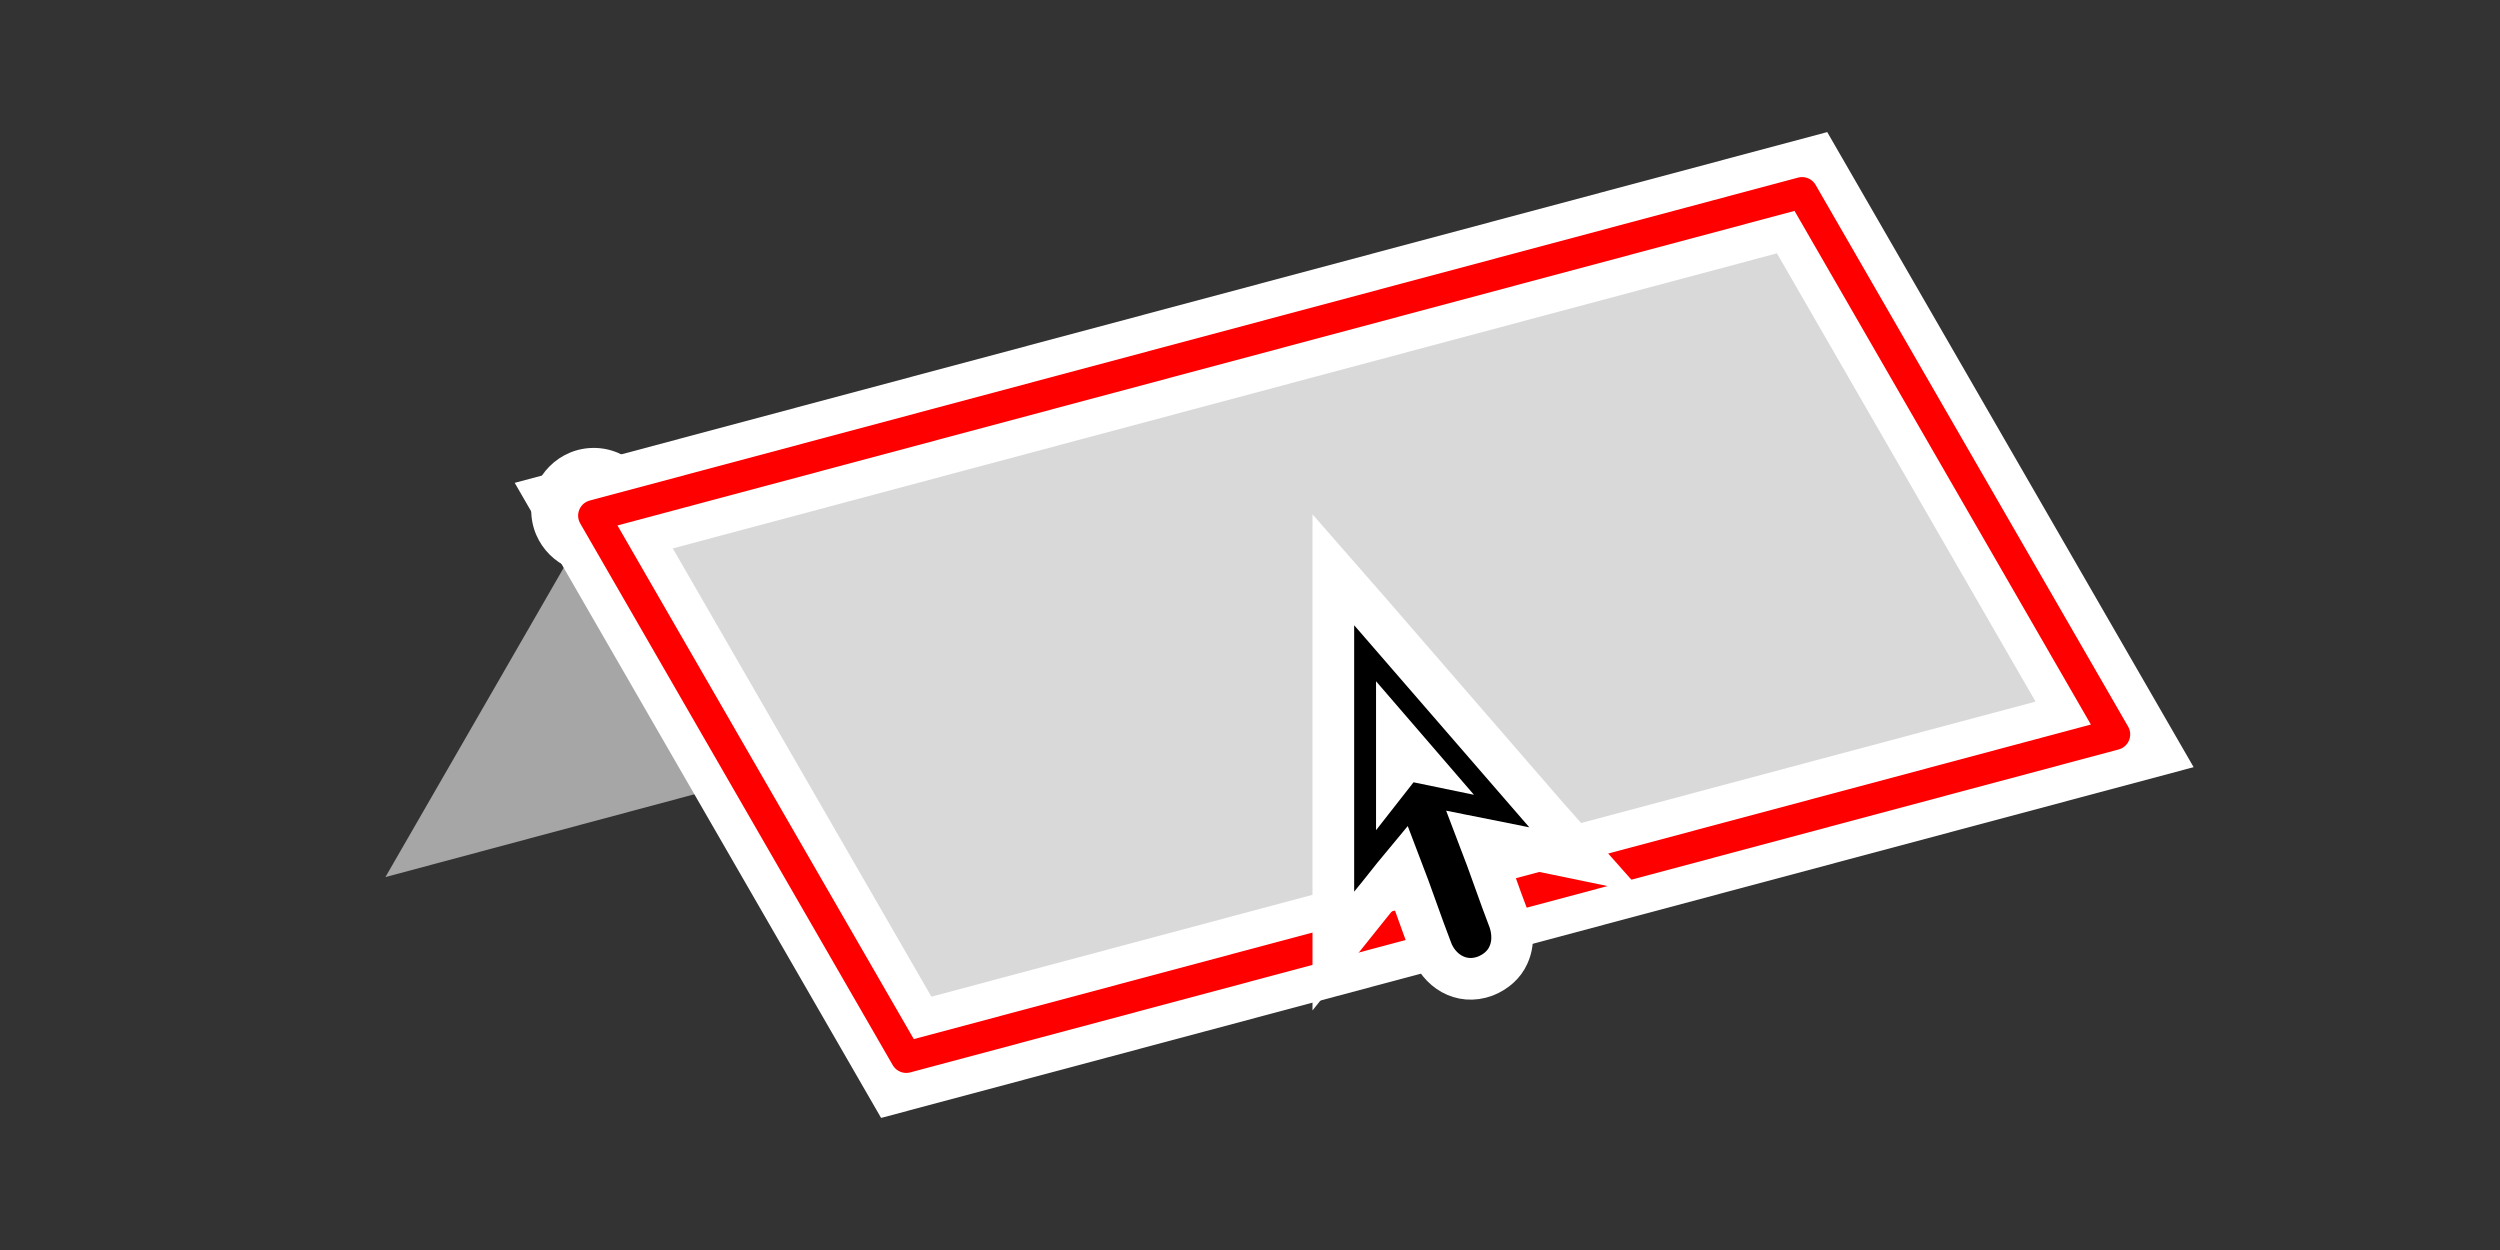
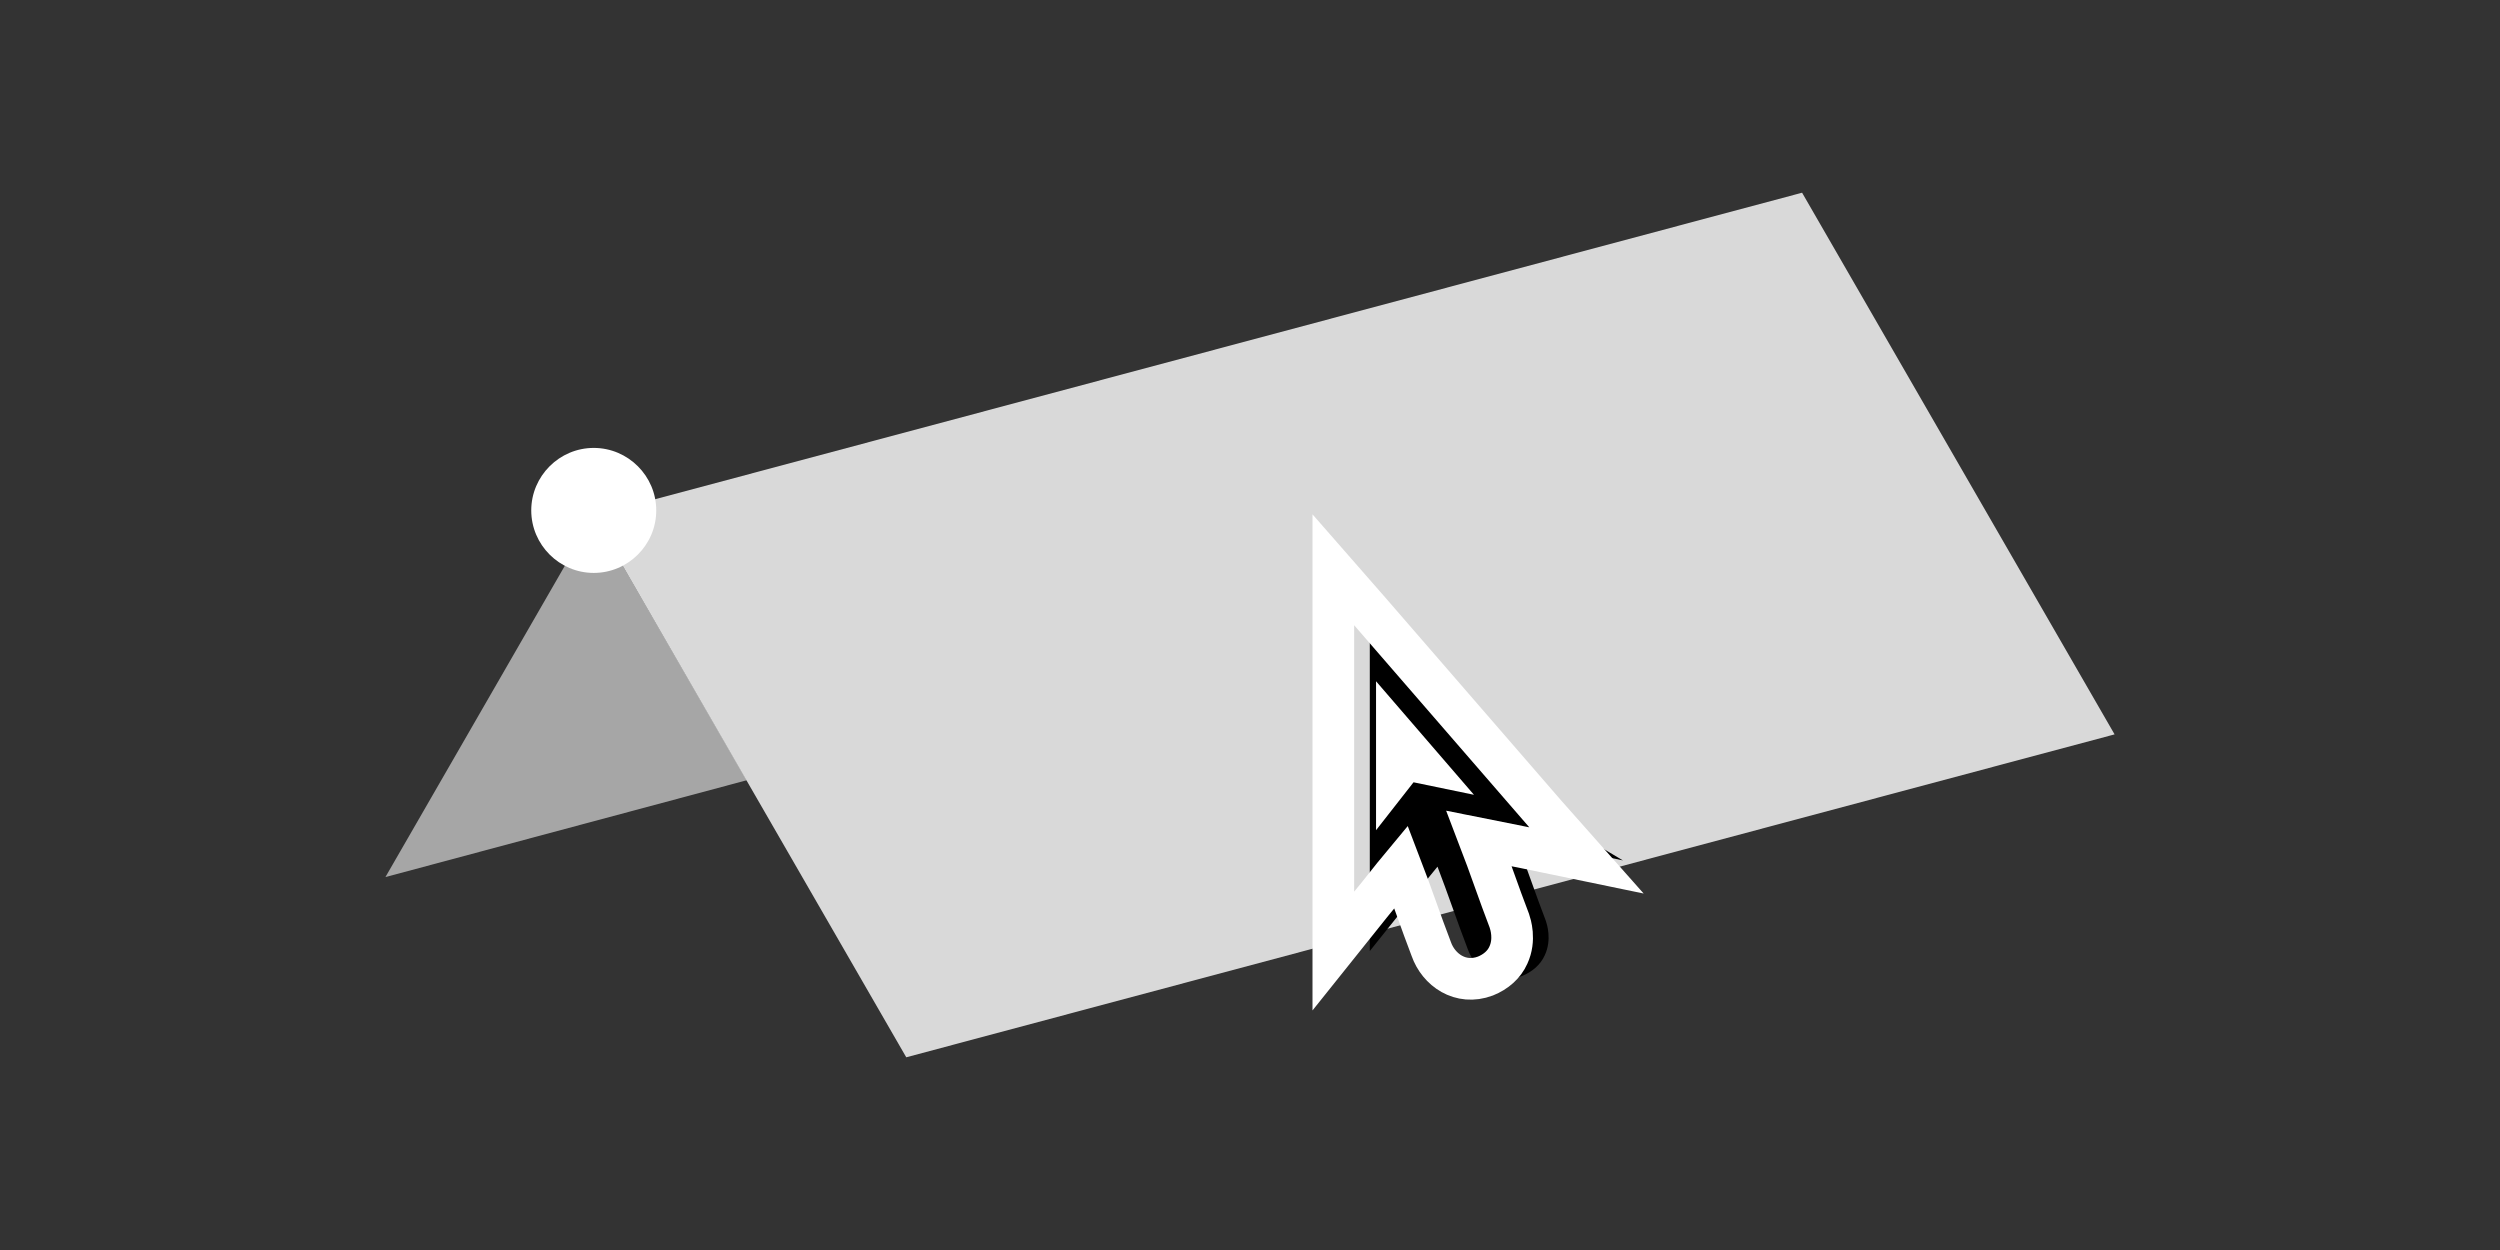
<svg xmlns="http://www.w3.org/2000/svg" version="1.1" id="Ebene_1" x="0px" y="0px" width="240px" height="120px" viewBox="0 0 240 120" style="enable-background:new 0 0 240 120;" xml:space="preserve">
  <rect x="0" y="0" width="240" height="120" fill="#333333" stroke="none" />
  <polygon style="fill:#A6A6A6;" points="37,84.2 57,49.5 71.7,74.9 " />
  <polygon style="fill:#D9D9D9;" points="57,49.5 173,18.5 203,70.5 87,101.5 " />
  <g>
-     <polygon style="fill:none;stroke:#FFFFFF;stroke-width:10;" points="87,101.5 203,70.5 173,18.5 57,49.5  " />
    <path style="fill:#FFFFFF;" d="M57,55c3.3,0,6-2.7,6-6c0-3.3-2.7-6-6-6c-3.3,0-6,2.7-6,6C51,52.3,53.7,55,57,55" />
  </g>
-   <polygon style="fill:none;stroke:#FF0000;stroke-width:3;stroke-linejoin:round;" points="87,101.5 203,70.5 173,18.5 57,49.5 " />
  <g>
-     <path d="M148.4,78.2l-16.9-19.5l-3.5-4V60v25.6v5.7l3.6-4.5c1-1.2,1.9-2.4,2.9-3.6c1,2.6,1.9,5.3,2.9,7.9c0.7,2,2.8,3.5,5.2,2.6   c1-0.4,1.8-1.1,2.2-2c0.7-1.5,0.2-3,0.1-3.3c-1-2.6-1.9-5.3-2.9-7.9c1.5,0.3,3,0.6,4.5,0.9l5.8,1.2L148.4,78.2z" />
+     <path d="M148.4,78.2l-16.9-19.5V60v25.6v5.7l3.6-4.5c1-1.2,1.9-2.4,2.9-3.6c1,2.6,1.9,5.3,2.9,7.9c0.7,2,2.8,3.5,5.2,2.6   c1-0.4,1.8-1.1,2.2-2c0.7-1.5,0.2-3,0.1-3.3c-1-2.6-1.9-5.3-2.9-7.9c1.5,0.3,3,0.6,4.5,0.9l5.8,1.2L148.4,78.2z" />
    <path style="fill:none;stroke:#FFFFFF;stroke-width:4;" d="M148.4,78.2l-16.9-19.5l-3.5-4V60v25.6v5.7l3.6-4.5   c1-1.2,1.9-2.4,2.9-3.6c1,2.6,1.9,5.3,2.9,7.9c0.7,2,2.8,3.5,5.2,2.6c1-0.4,1.8-1.1,2.2-2c0.7-1.5,0.2-3,0.1-3.3   c-1-2.6-1.9-5.3-2.9-7.9c1.5,0.3,3,0.6,4.5,0.9l5.8,1.2L148.4,78.2z" />
  </g>
  <polygon style="fill:#FFFFFF;" points="132.1,65.4 141.5,76.3 135.7,75.1 132.1,79.7 " />
</svg>